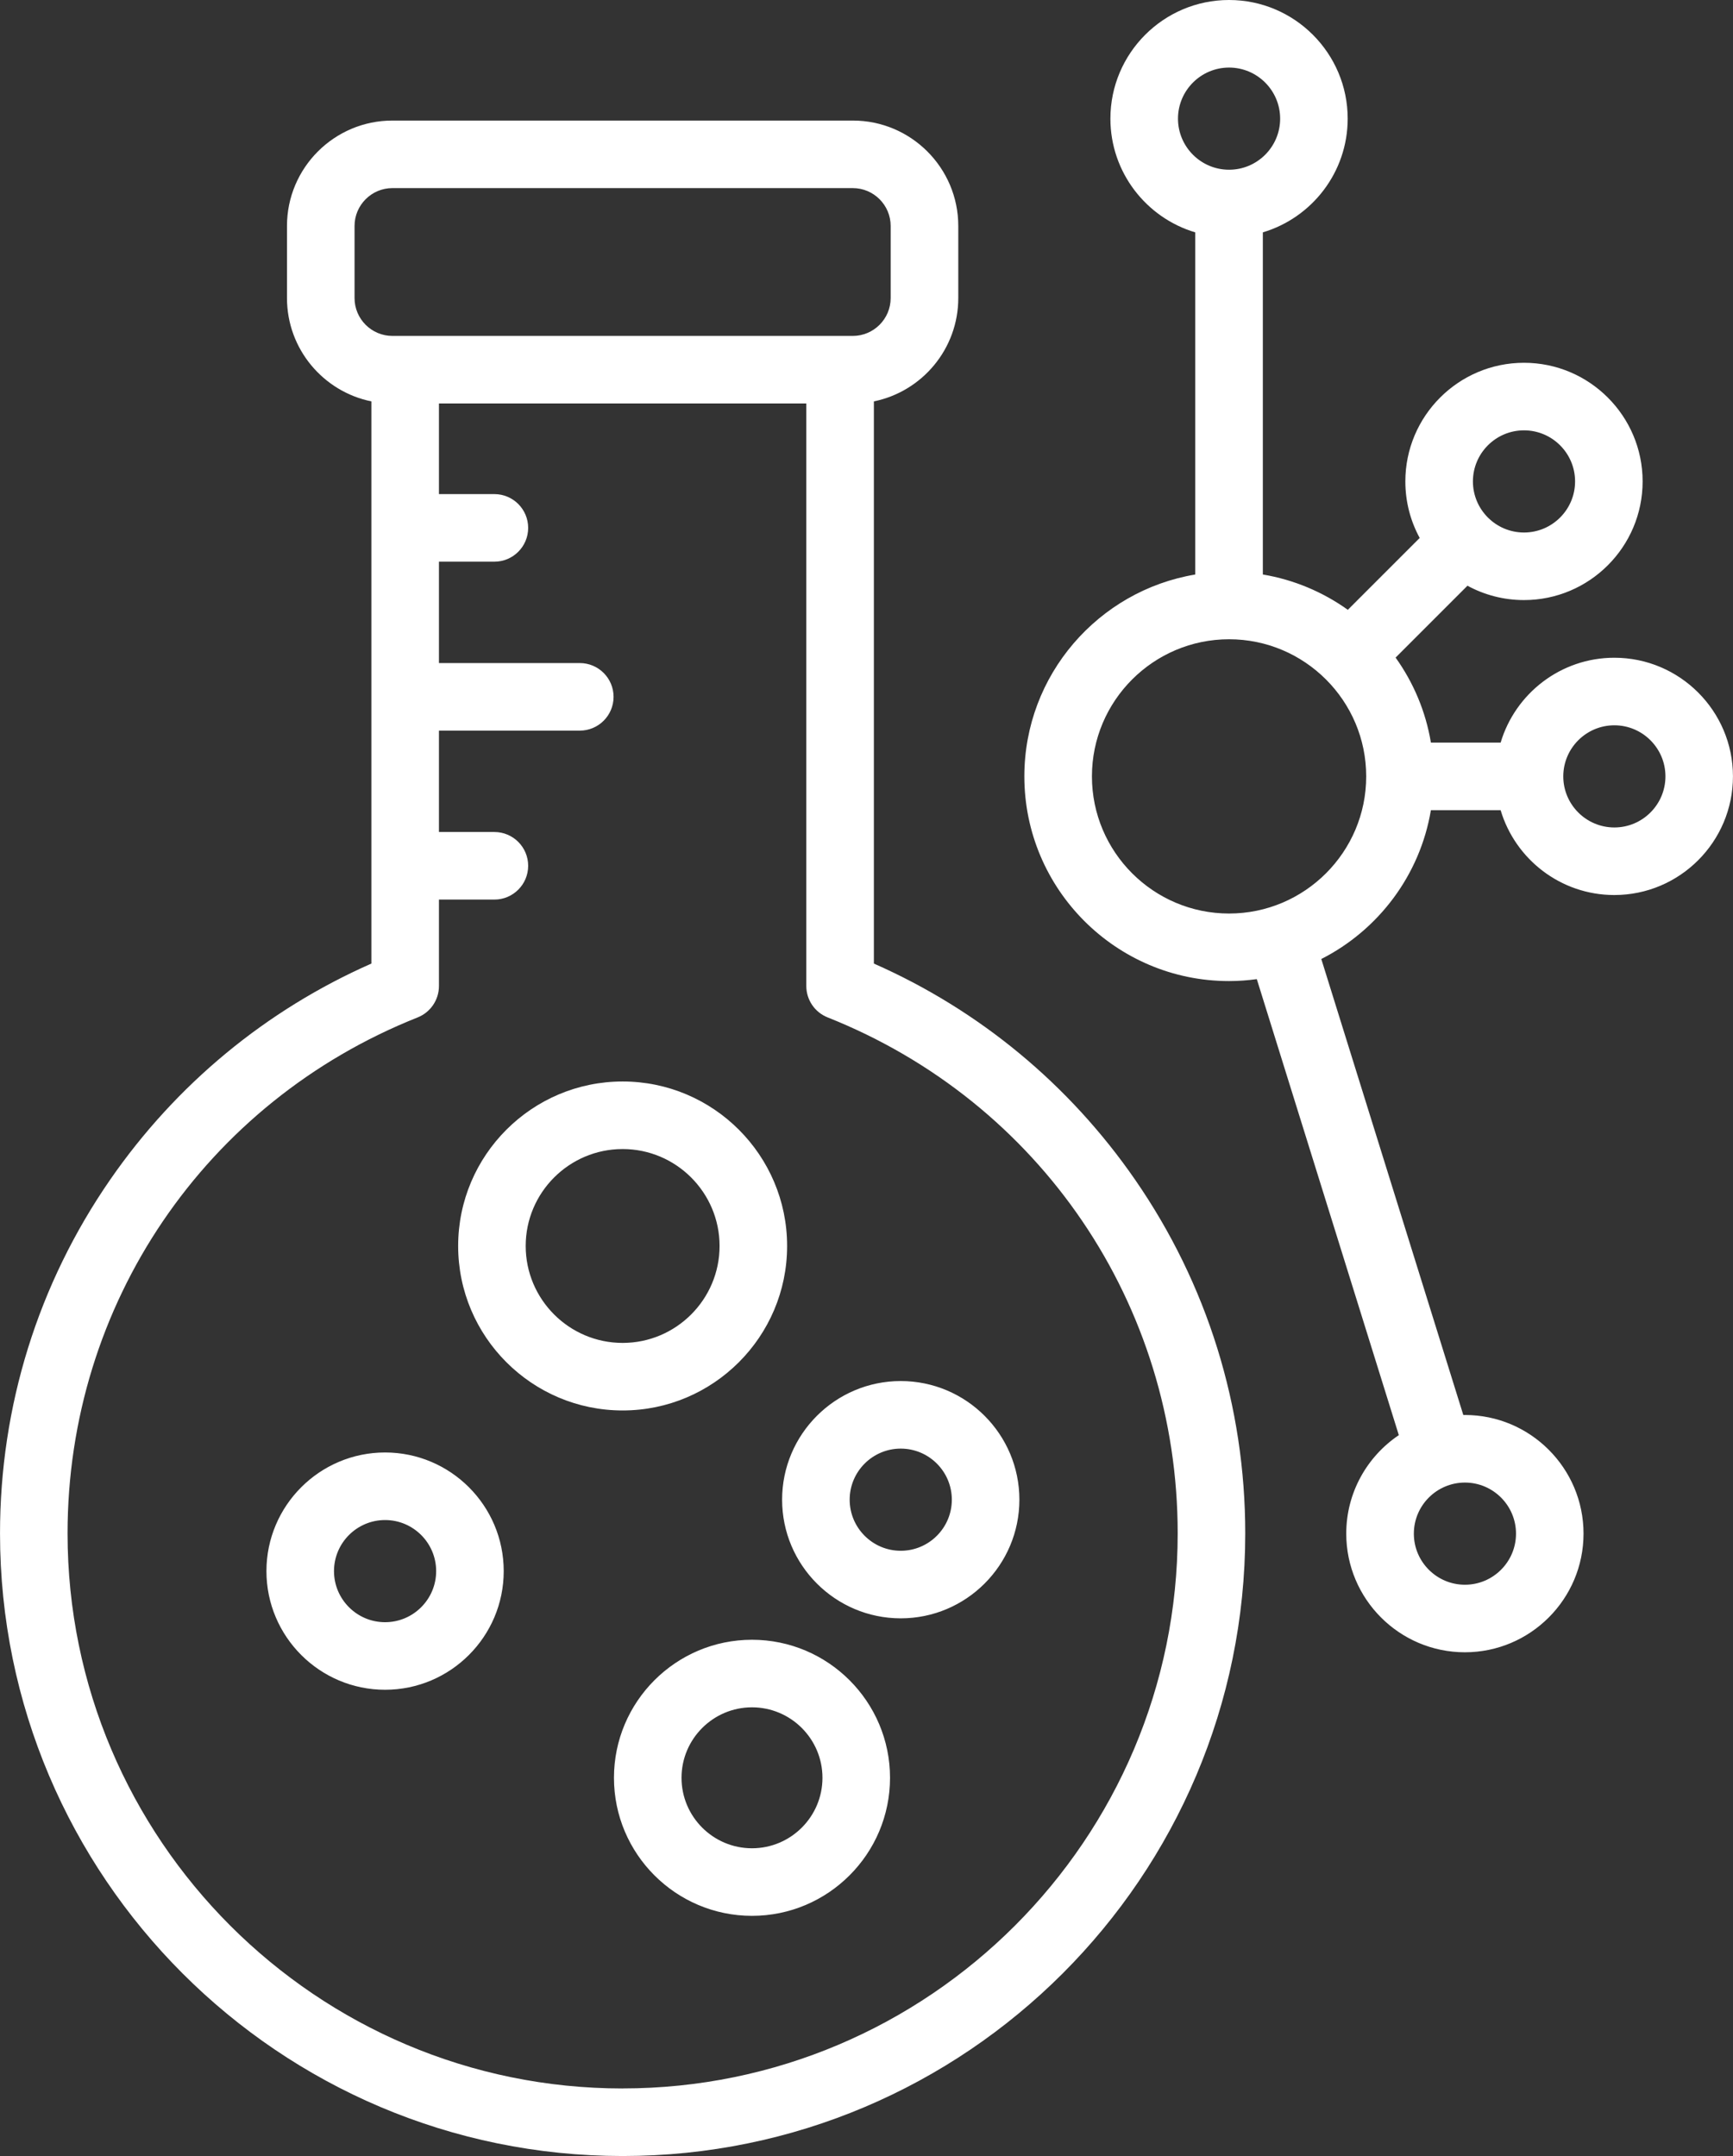
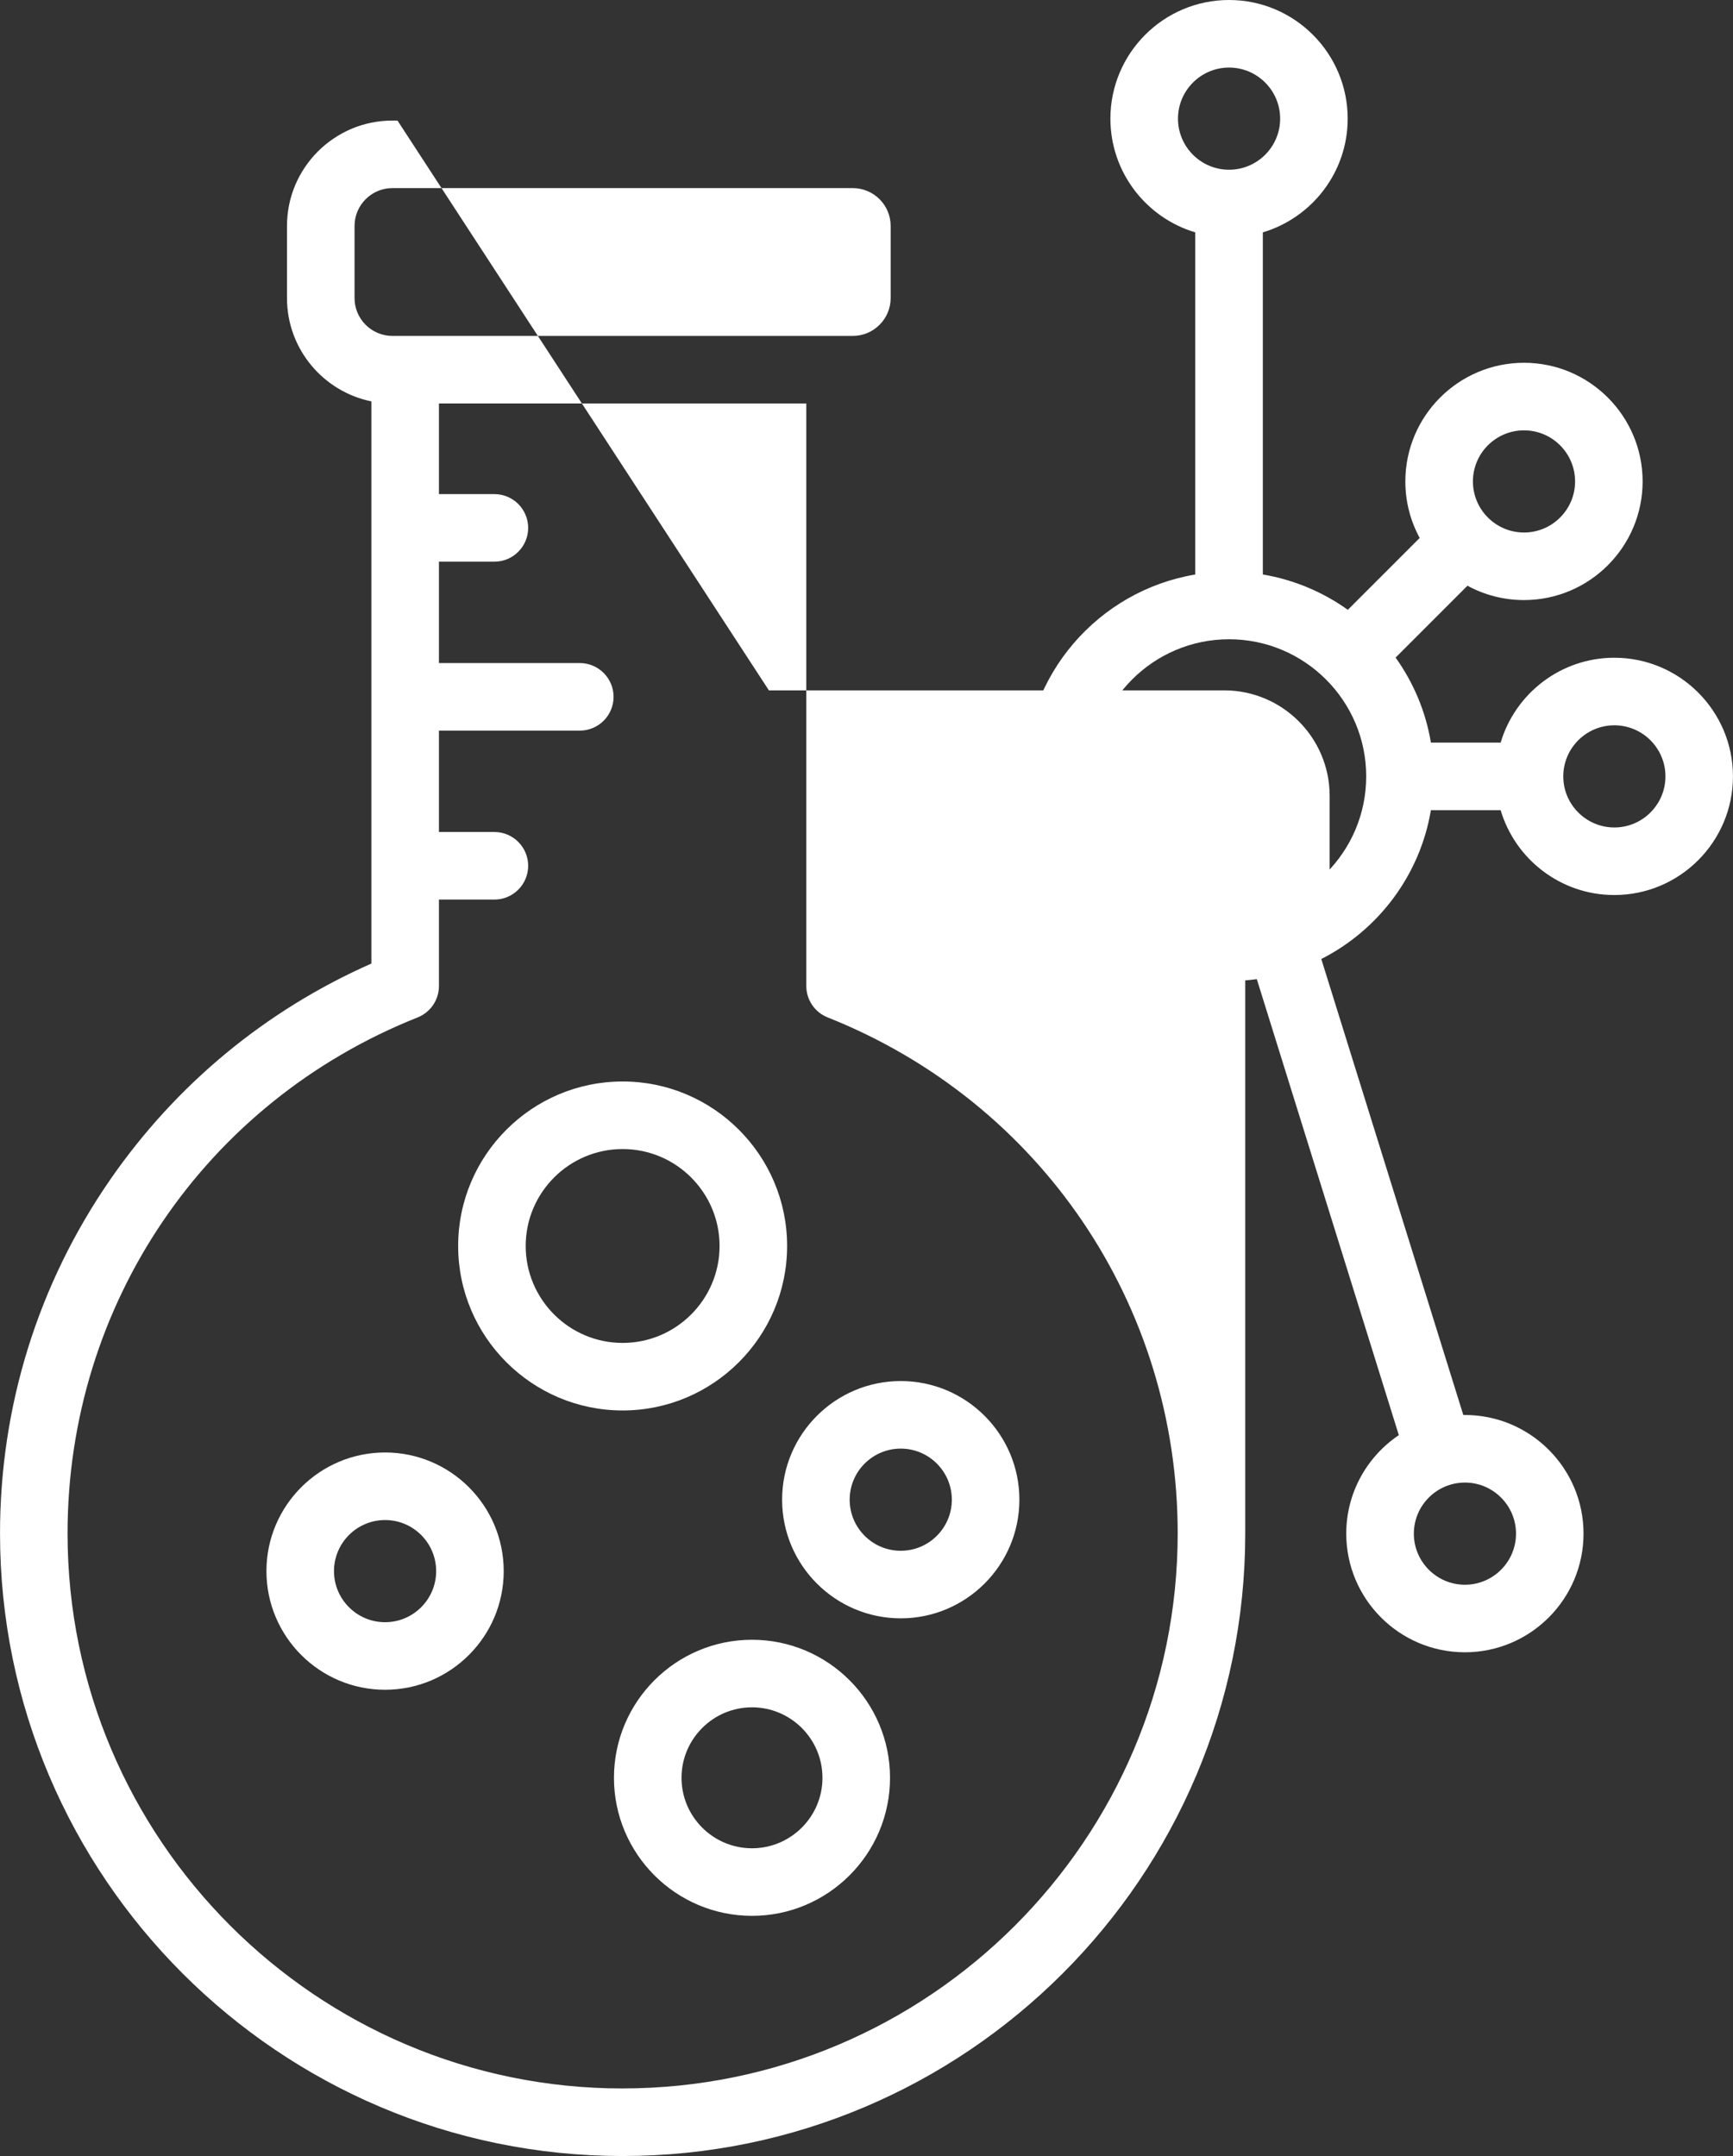
<svg xmlns="http://www.w3.org/2000/svg" id="uuid-ef9c7bae-3646-4e14-b564-42f2151a7f50" viewBox="0 0 86.957 108.176">
  <rect x="0" y="0" width="86.957" height="108.176" fill="#333333" stroke="none" />
  <g id="uuid-c799b753-8ebb-42ef-8adc-5917ed39a6e5">
-     <path d="M19.945,6.049h-.255c-2.917,0-5.29,2.373-5.29,5.29v3.616c0,2.556,1.822,4.694,4.235,5.184v28.207c-5.286,2.331-9.802,6.063-13.11,10.848-3.614,5.228-5.524,11.362-5.524,17.741,0,17.226,14.014,31.241,31.241,31.241s31.241-14.015,31.241-31.241c0-6.378-1.91-12.513-5.524-17.741-3.308-4.786-7.824-8.517-13.11-10.848h0s0-28.207,0-28.207c2.413-.491,4.235-2.629,4.235-5.184v-3.616c0-2.917-2.373-5.29-5.29-5.29h-22.847ZM17.79,14.954v-3.616c0-1.048.853-1.9,1.9-1.9h23.101c1.048,0,1.9.853,1.9,1.9v3.616c0,1.048-.853,1.9-1.9,1.9h-23.101c-1.048 0-1.9-.852-1.9-1.9h0ZM31.241,104.786c-15.357,0-27.851-12.494-27.851-27.851,0-11.483,6.895-21.644,17.566-25.887.645-.257,1.069-.881,1.069-1.575v-4.338h2.782c.936,0,1.695-.759,1.695-1.695s-.759-1.695-1.695-1.695h-2.782v-5.087h7.067c.936,0,1.695-.759,1.695-1.695s-.759-1.695-1.695-1.695h-7.067v-5.087h2.782c.936,0,1.695-.759,1.695-1.695s-.759-1.695-1.695-1.695h-2.782v-4.548h18.433v29.228c0,.694.423,1.318,1.069,1.575,10.671,4.243,17.566,14.405,17.566,25.887-0,15.357-12.494,27.851-27.851,27.851h0ZM39.495,62.515c0-4.551-3.703-8.253-8.253-8.253s-8.253,3.702-8.253,8.253,3.703,8.253,8.253,8.253,8.253-3.703,8.253-8.253ZM26.378,62.515c0-2.682,2.182-4.863,4.864-4.863s4.864,2.182,4.864,4.863c0,2.682-2.182,4.864-4.864,4.864s-4.864-2.182-4.864-4.864h0ZM19.322,72.876c-3.282,0-5.953,2.67-5.953,5.953s2.67,5.953,5.953,5.953c3.282,0,5.953-2.67,5.953-5.953s-2.67-5.953-5.953-5.953h0ZM19.322,81.392c-1.413,0-2.563-1.15-2.563-2.563s1.15-2.563,2.563-2.563,2.563,1.15,2.563,2.563-1.15,2.563-2.563,2.563ZM45.197,69.292c-3.282,0-5.953,2.67-5.953,5.953s2.67,5.953,5.953,5.953c3.282,0,5.953-2.67,5.953-5.953s-2.67-5.953-5.953-5.953ZM45.197,77.808c-1.413,0-2.563-1.15-2.563-2.563s1.15-2.563,2.563-2.563,2.563,1.15,2.563,2.563-1.15,2.563-2.563,2.563ZM37.733,82.273c-3.819,0-6.926,3.107-6.926,6.926s3.107,6.926,6.926,6.926,6.926-3.107,6.926-6.926-3.107-6.926-6.926-6.926ZM37.733,92.735c-1.95,0-3.536-1.586-3.536-3.536s1.586-3.536,3.536-3.536,3.536,1.586,3.536,3.536-1.586,3.536-3.536,3.536ZM81.004,33.001c-2.694,0-4.974,1.799-5.706,4.258h-3.499c-.262-1.57-.881-3.02-1.772-4.265l3.606-3.606c.844.459,1.81.72,2.836.72,3.282,0,5.953-2.67,5.953-5.953,0-3.282-2.67-5.953-5.953-5.953s-5.953,2.67-5.953,5.953c0,1.026.261,1.992.72,2.836l-3.606,3.606c-1.245-.89-2.694-1.509-4.264-1.772V11.658c2.459-.732,4.257-3.012,4.257-5.705,0-3.282-2.67-5.953-5.953-5.953s-5.953,2.671-5.953,5.953c0,2.694,1.799,4.974,4.258,5.706v17.167c-4.859.81-8.576,5.042-8.576,10.128,0,5.663,4.607,10.27,10.27,10.27.473,0,.938-.035,1.394-.097l7.126,22.879c-1.59,1.07-2.638,2.886-2.638,4.942,0,3.282,2.67,5.953,5.953,5.953,3.282,0,5.953-2.67,5.953-5.953s-2.67-5.953-5.953-5.953c-.026,0-.053.002-.079.002l-7.126-22.88c2.86-1.451,4.953-4.2,5.499-7.468h3.499c.732,2.459,3.012,4.258,5.705,4.258,3.282,0,5.953-2.67,5.953-5.953 0-3.282-2.67-5.953-5.952-5.953h-0ZM76.069,76.949c0,1.413-1.15,2.563-2.563,2.563-1.413,0-2.563-1.15-2.563-2.563s1.15-2.563,2.563-2.563c1.413-0,2.563,1.15,2.563,2.563ZM76.47,21.592c1.413,0,2.563,1.15,2.563,2.563s-1.15,2.563-2.563,2.563-2.563-1.15-2.563-2.563c0-1.414,1.15-2.563,2.563-2.563ZM59.108,5.953c0-1.413,1.15-2.563,2.563-2.563s2.563,1.15,2.563,2.563-1.15,2.563-2.563,2.563-2.563-1.15-2.563-2.563ZM61.671,45.835c-3.794,0-6.881-3.087-6.881-6.881s3.087-6.88,6.881-6.88,6.881,3.087,6.881,6.88c0,3.794-3.087,6.881-6.881,6.881ZM81.004,41.517c-1.413,0-2.563-1.15-2.563-2.563,0-1.413,1.15-2.563,2.563-2.563s2.563,1.15,2.563,2.563c0,1.413-1.15,2.563-2.563,2.563Z" fill="#fff" />
+     <path d="M19.945,6.049h-.255c-2.917,0-5.29,2.373-5.29,5.29v3.616c0,2.556,1.822,4.694,4.235,5.184v28.207c-5.286,2.331-9.802,6.063-13.11,10.848-3.614,5.228-5.524,11.362-5.524,17.741,0,17.226,14.014,31.241,31.241,31.241s31.241-14.015,31.241-31.241h0s0-28.207,0-28.207c2.413-.491,4.235-2.629,4.235-5.184v-3.616c0-2.917-2.373-5.29-5.29-5.29h-22.847ZM17.79,14.954v-3.616c0-1.048.853-1.9,1.9-1.9h23.101c1.048,0,1.9.853,1.9,1.9v3.616c0,1.048-.853,1.9-1.9,1.9h-23.101c-1.048 0-1.9-.852-1.9-1.9h0ZM31.241,104.786c-15.357,0-27.851-12.494-27.851-27.851,0-11.483,6.895-21.644,17.566-25.887.645-.257,1.069-.881,1.069-1.575v-4.338h2.782c.936,0,1.695-.759,1.695-1.695s-.759-1.695-1.695-1.695h-2.782v-5.087h7.067c.936,0,1.695-.759,1.695-1.695s-.759-1.695-1.695-1.695h-7.067v-5.087h2.782c.936,0,1.695-.759,1.695-1.695s-.759-1.695-1.695-1.695h-2.782v-4.548h18.433v29.228c0,.694.423,1.318,1.069,1.575,10.671,4.243,17.566,14.405,17.566,25.887-0,15.357-12.494,27.851-27.851,27.851h0ZM39.495,62.515c0-4.551-3.703-8.253-8.253-8.253s-8.253,3.702-8.253,8.253,3.703,8.253,8.253,8.253,8.253-3.703,8.253-8.253ZM26.378,62.515c0-2.682,2.182-4.863,4.864-4.863s4.864,2.182,4.864,4.863c0,2.682-2.182,4.864-4.864,4.864s-4.864-2.182-4.864-4.864h0ZM19.322,72.876c-3.282,0-5.953,2.67-5.953,5.953s2.67,5.953,5.953,5.953c3.282,0,5.953-2.67,5.953-5.953s-2.67-5.953-5.953-5.953h0ZM19.322,81.392c-1.413,0-2.563-1.15-2.563-2.563s1.15-2.563,2.563-2.563,2.563,1.15,2.563,2.563-1.15,2.563-2.563,2.563ZM45.197,69.292c-3.282,0-5.953,2.67-5.953,5.953s2.67,5.953,5.953,5.953c3.282,0,5.953-2.67,5.953-5.953s-2.67-5.953-5.953-5.953ZM45.197,77.808c-1.413,0-2.563-1.15-2.563-2.563s1.15-2.563,2.563-2.563,2.563,1.15,2.563,2.563-1.15,2.563-2.563,2.563ZM37.733,82.273c-3.819,0-6.926,3.107-6.926,6.926s3.107,6.926,6.926,6.926,6.926-3.107,6.926-6.926-3.107-6.926-6.926-6.926ZM37.733,92.735c-1.95,0-3.536-1.586-3.536-3.536s1.586-3.536,3.536-3.536,3.536,1.586,3.536,3.536-1.586,3.536-3.536,3.536ZM81.004,33.001c-2.694,0-4.974,1.799-5.706,4.258h-3.499c-.262-1.57-.881-3.02-1.772-4.265l3.606-3.606c.844.459,1.81.72,2.836.72,3.282,0,5.953-2.67,5.953-5.953,0-3.282-2.67-5.953-5.953-5.953s-5.953,2.67-5.953,5.953c0,1.026.261,1.992.72,2.836l-3.606,3.606c-1.245-.89-2.694-1.509-4.264-1.772V11.658c2.459-.732,4.257-3.012,4.257-5.705,0-3.282-2.67-5.953-5.953-5.953s-5.953,2.671-5.953,5.953c0,2.694,1.799,4.974,4.258,5.706v17.167c-4.859.81-8.576,5.042-8.576,10.128,0,5.663,4.607,10.27,10.27,10.27.473,0,.938-.035,1.394-.097l7.126,22.879c-1.59,1.07-2.638,2.886-2.638,4.942,0,3.282,2.67,5.953,5.953,5.953,3.282,0,5.953-2.67,5.953-5.953s-2.67-5.953-5.953-5.953c-.026,0-.053.002-.079.002l-7.126-22.88c2.86-1.451,4.953-4.2,5.499-7.468h3.499c.732,2.459,3.012,4.258,5.705,4.258,3.282,0,5.953-2.67,5.953-5.953 0-3.282-2.67-5.953-5.952-5.953h-0ZM76.069,76.949c0,1.413-1.15,2.563-2.563,2.563-1.413,0-2.563-1.15-2.563-2.563s1.15-2.563,2.563-2.563c1.413-0,2.563,1.15,2.563,2.563ZM76.47,21.592c1.413,0,2.563,1.15,2.563,2.563s-1.15,2.563-2.563,2.563-2.563-1.15-2.563-2.563c0-1.414,1.15-2.563,2.563-2.563ZM59.108,5.953c0-1.413,1.15-2.563,2.563-2.563s2.563,1.15,2.563,2.563-1.15,2.563-2.563,2.563-2.563-1.15-2.563-2.563ZM61.671,45.835c-3.794,0-6.881-3.087-6.881-6.881s3.087-6.88,6.881-6.88,6.881,3.087,6.881,6.88c0,3.794-3.087,6.881-6.881,6.881ZM81.004,41.517c-1.413,0-2.563-1.15-2.563-2.563,0-1.413,1.15-2.563,2.563-2.563s2.563,1.15,2.563,2.563c0,1.413-1.15,2.563-2.563,2.563Z" fill="#fff" />
  </g>
</svg>